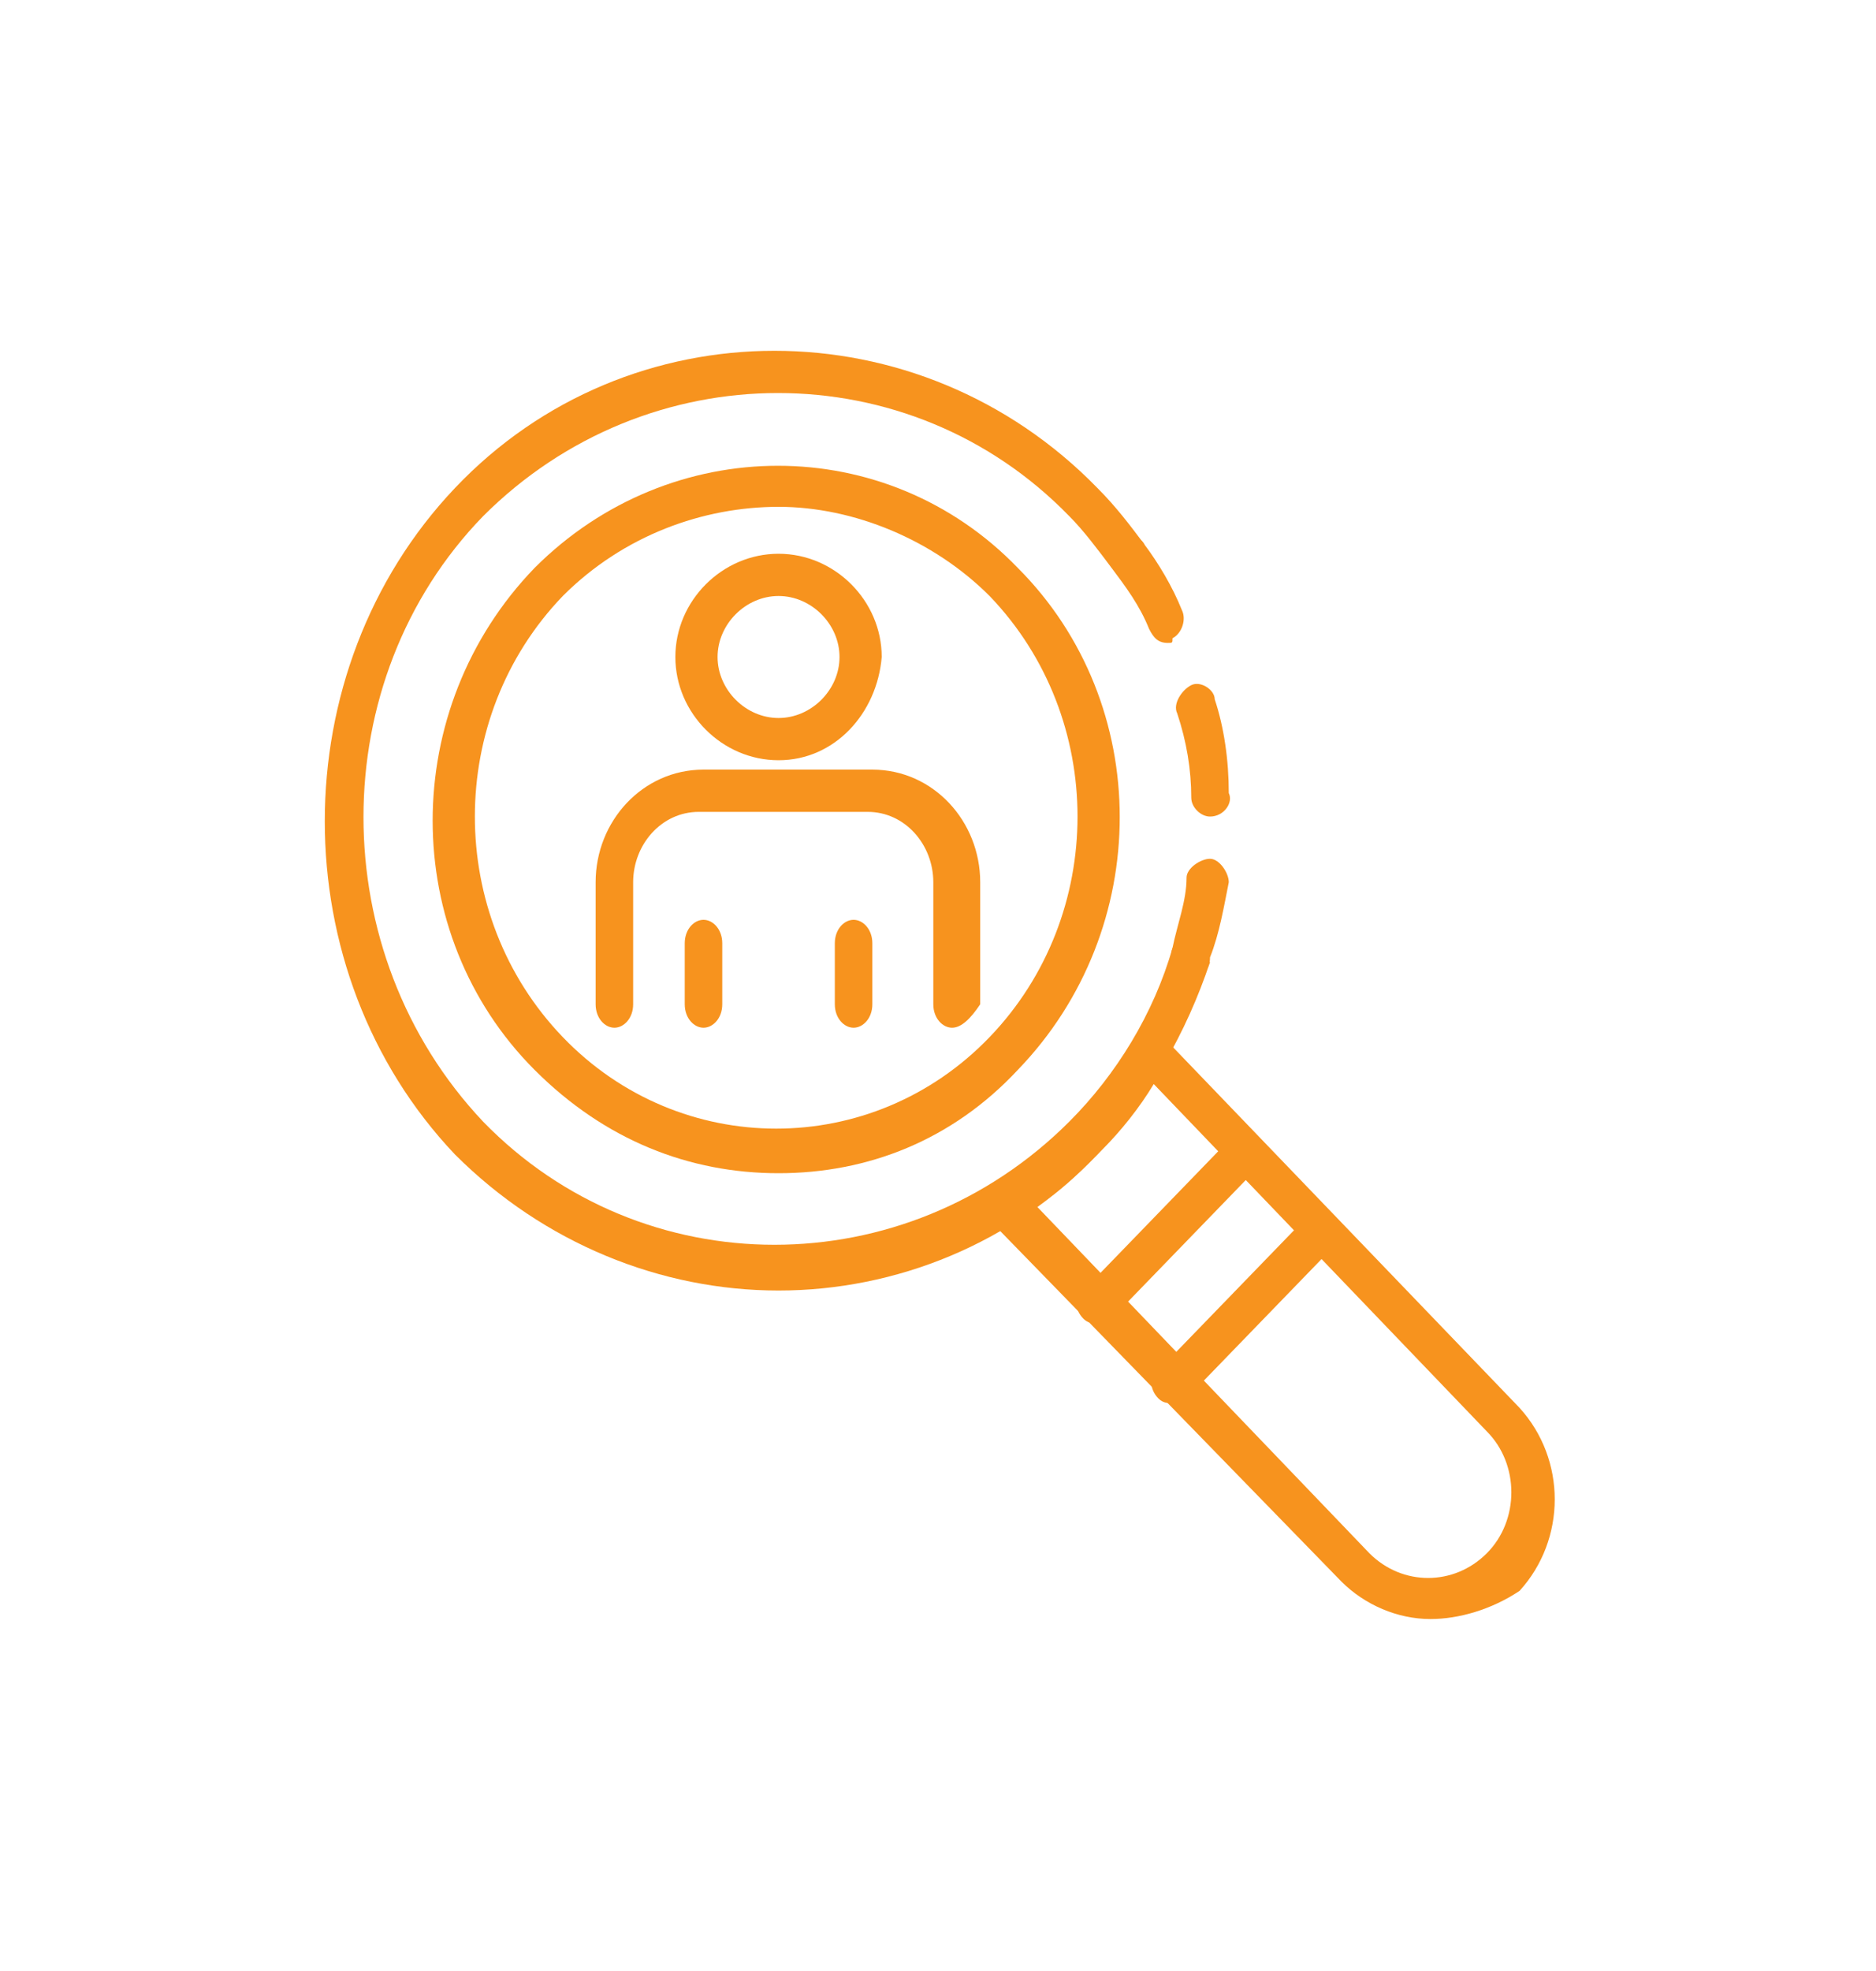
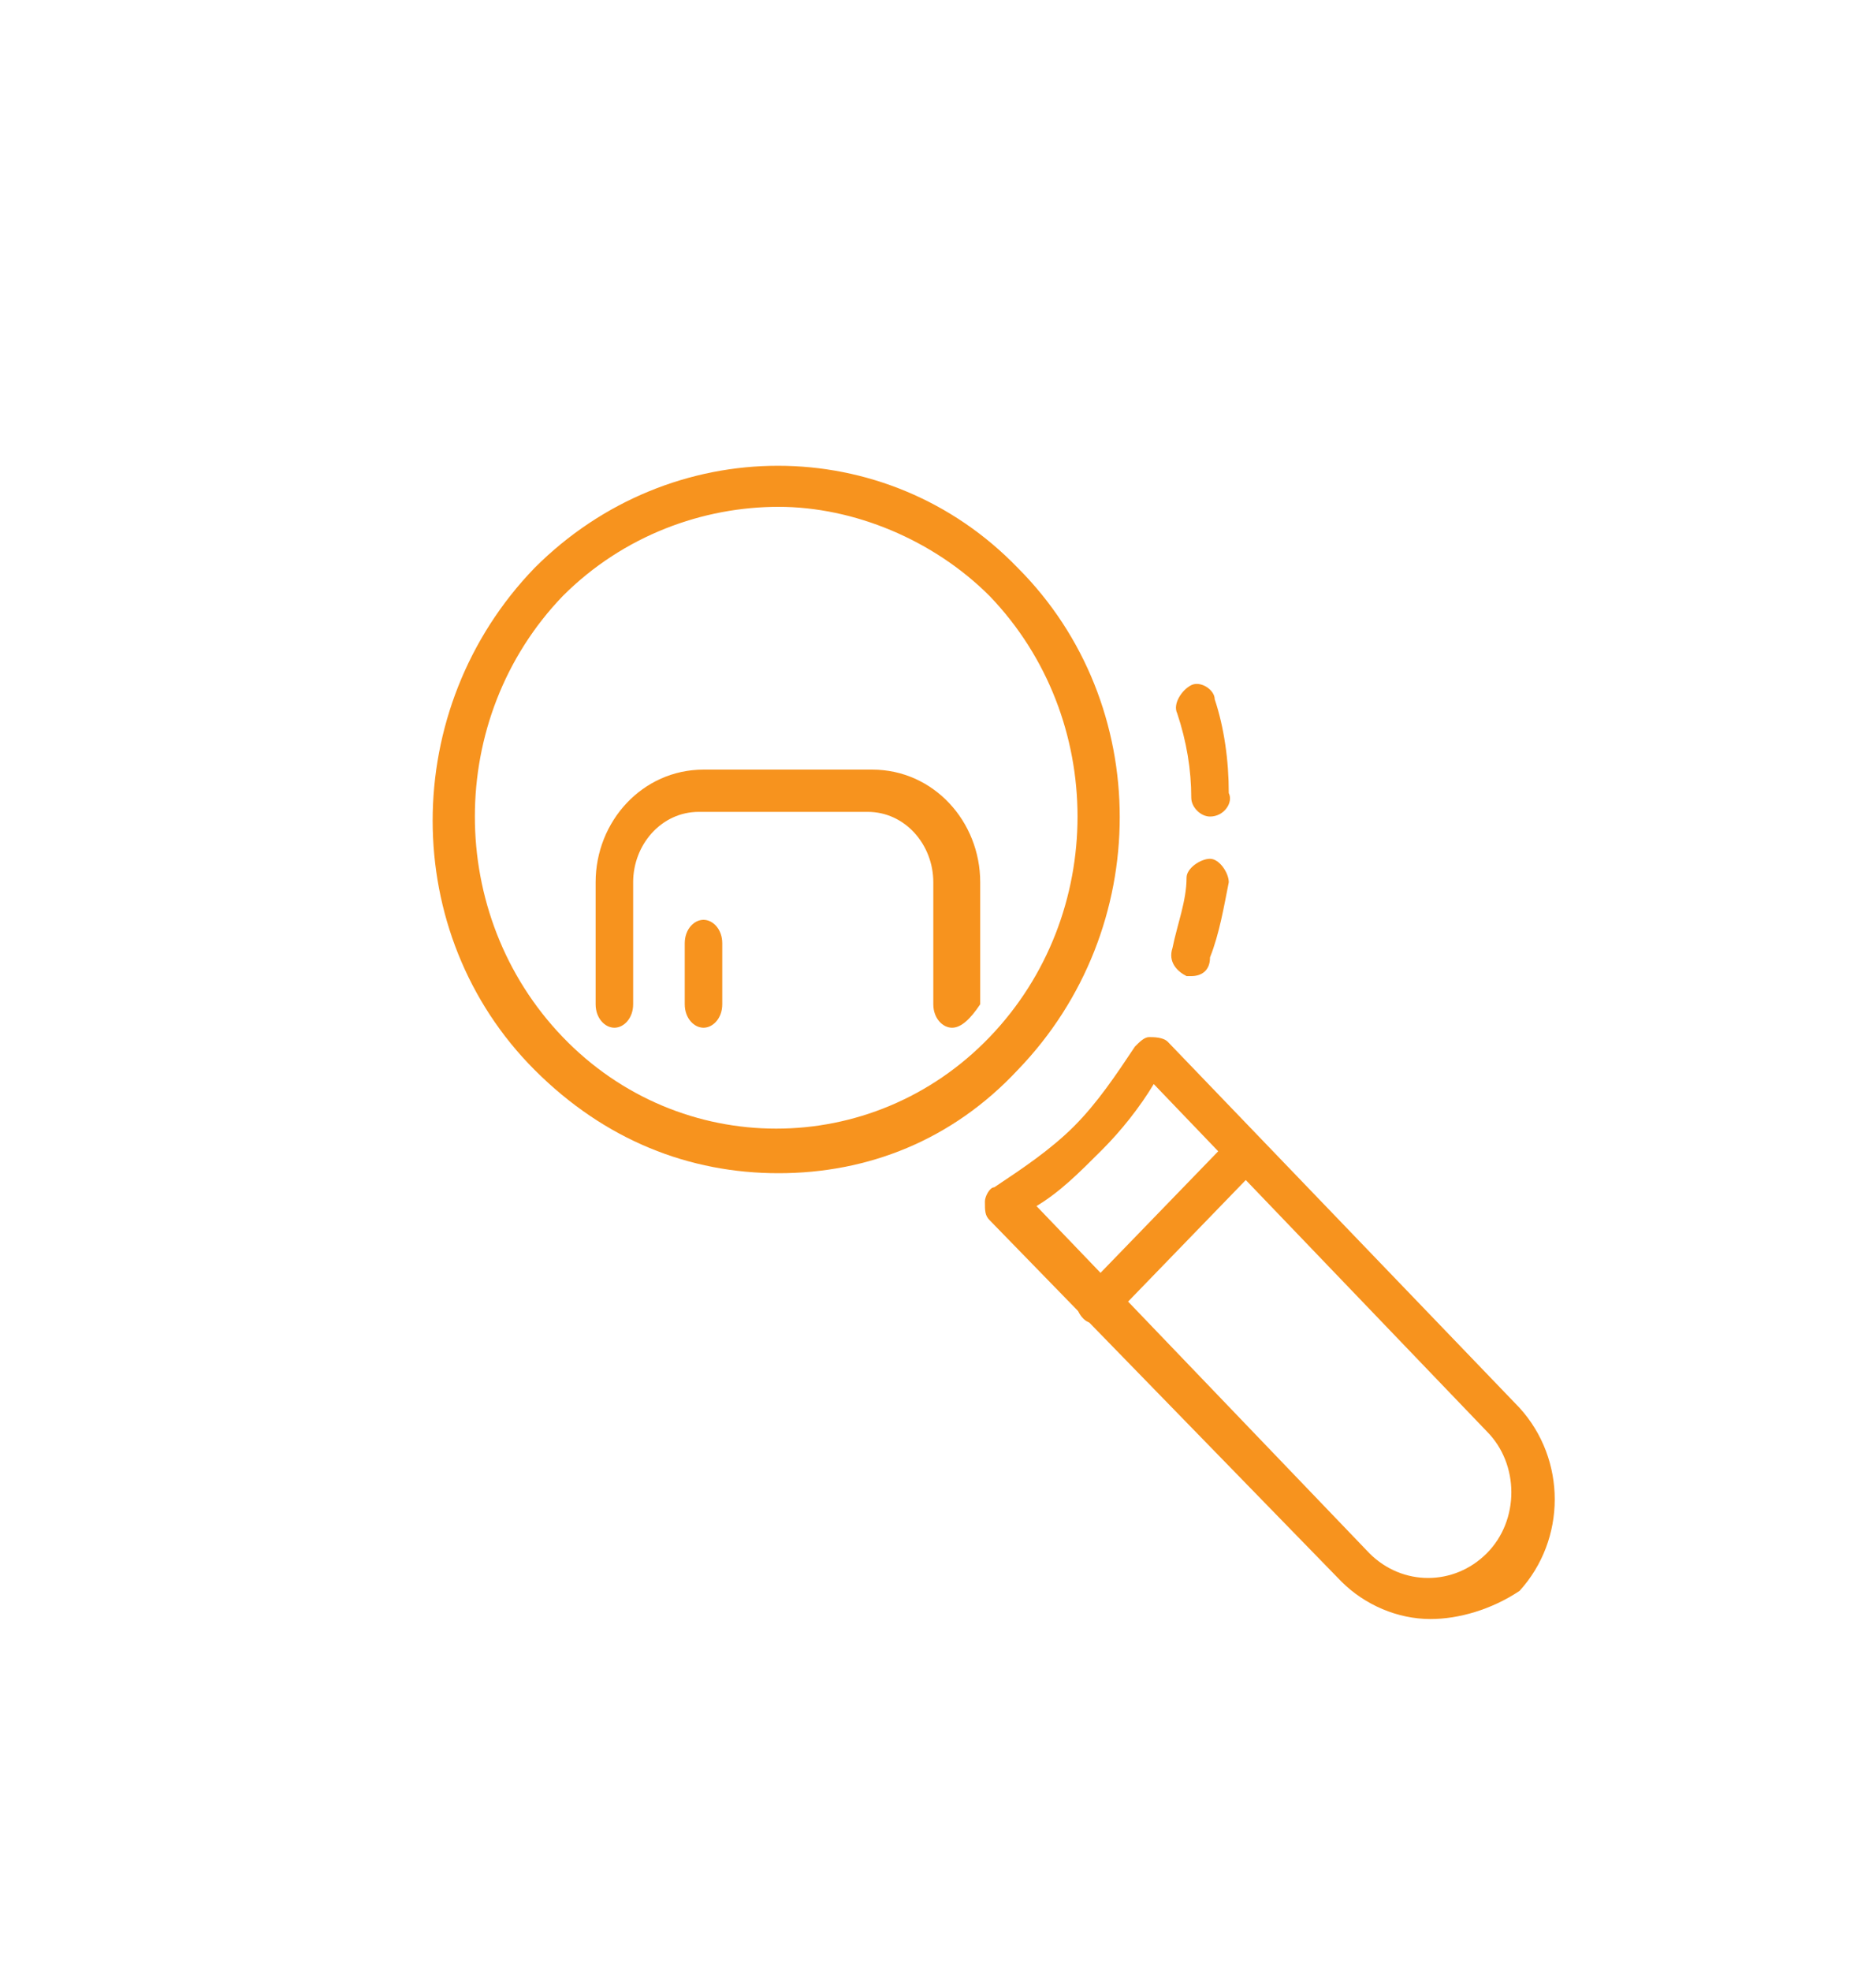
<svg xmlns="http://www.w3.org/2000/svg" version="1.1" id="Layer_1" x="0px" y="0px" viewBox="0 0 40 40" style="enable-background:new 0 0 40 40;" xml:space="preserve" width="60" height="63">
  <style type="text/css" fill="#F4541A">
	.st0{fill:#F7931E;}
</style>
  <g fill="#F4541A">
-     <path class="st0" d="M24.9,12.7c-0.2,0-0.3-0.1-0.4-0.3c-0.2-0.5-0.5-0.9-0.8-1.3c-0.1-0.2-0.1-0.5,0.1-0.6   c0.2-0.1,0.5-0.1,0.6,0.1c0.3,0.4,0.6,0.9,0.8,1.4c0.1,0.2,0,0.5-0.2,0.6C25,12.7,25,12.7,24.9,12.7z" fill="#F4541A" />
    <path class="st0" d="M25.8,16.4c-0.2,0-0.4-0.2-0.4-0.4c0-0.6-0.1-1.2-0.3-1.8c-0.1-0.2,0.1-0.5,0.3-0.6c0.2-0.1,0.5,0.1,0.5,0.3   c0.2,0.6,0.3,1.3,0.3,2C26.3,16.1,26.1,16.4,25.8,16.4C25.8,16.4,25.8,16.4,25.8,16.4z" fill="#F4541A" />
    <path class="st0" d="M25.4,19.8c0,0-0.1,0-0.1,0c-0.2-0.1-0.4-0.3-0.3-0.6c0.1-0.5,0.3-1,0.3-1.5c0-0.2,0.3-0.4,0.5-0.4   c0.2,0,0.4,0.3,0.4,0.5c-0.1,0.5-0.2,1.1-0.4,1.6C25.8,19.7,25.6,19.8,25.4,19.8z" fill="#F4541A" />
-     <path class="st0" d="M16.6,26.5c-2.5,0-5-1-6.9-2.9C6,19.7,6,13.3,9.7,9.4s9.9-3.9,13.7,0c0.4,0.4,0.7,0.8,1,1.2l-0.7,0.5   c-0.3-0.4-0.6-0.8-0.9-1.1c-3.4-3.5-9-3.5-12.5,0c-3.4,3.5-3.4,9.3,0,12.9c3.4,3.5,9,3.5,12.5,0c1-1,1.8-2.3,2.2-3.7l0.8,0.3   c-0.5,1.5-1.3,2.9-2.4,4.1C21.6,25.5,19.1,26.5,16.6,26.5z" fill="#F4541A" />
    <path class="st0" d="M16.6,24c-1.9,0-3.7-0.7-5.2-2.2c-2.9-2.9-2.9-7.7,0-10.7c2.9-2.9,7.5-2.9,10.3,0c2.9,2.9,2.9,7.7,0,10.7   C20.3,23.3,18.5,24,16.6,24z M16.6,9.8c-1.6,0-3.3,0.6-4.6,1.9c-2.5,2.6-2.5,6.8,0,9.4c2.5,2.6,6.6,2.6,9.1,0   c2.5-2.6,2.5-6.8,0-9.4C19.9,10.5,18.2,9.8,16.6,9.8z" fill="#F4541A" />
    <path class="st0" d="M30.5,33.5c-0.7,0-1.4-0.3-1.9-0.8L21.1,25c-0.1-0.1-0.1-0.2-0.1-0.4c0-0.1,0.1-0.3,0.2-0.3   c0.6-0.4,1.2-0.8,1.7-1.3c0.5-0.5,0.9-1.1,1.3-1.7c0.1-0.1,0.2-0.2,0.3-0.2c0.1,0,0.3,0,0.4,0.1l7.5,7.8c1,1.1,1,2.8,0,3.9   C31.8,33.3,31.1,33.5,30.5,33.5z M22.1,24.7l7.1,7.4c0.7,0.7,1.8,0.7,2.5,0c0.7-0.7,0.7-1.9,0-2.6l-7.1-7.4c-0.3,0.5-0.7,1-1.1,1.4   C23,24,22.6,24.4,22.1,24.7z" fill="#F4541A" />
    <path class="st0" d="M23.4,27.2c-0.1,0-0.2,0-0.3-0.1c-0.2-0.2-0.2-0.5,0-0.6l3.1-3.2c0.2-0.2,0.5-0.2,0.6,0c0.2,0.2,0.2,0.5,0,0.6   l-3.1,3.2C23.6,27.1,23.5,27.2,23.4,27.2z" fill="#F4541A" />
-     <path class="st0" d="M25,28.9c-0.1,0-0.2,0-0.3-0.1c-0.2-0.2-0.2-0.5,0-0.6l3.1-3.2c0.2-0.2,0.5-0.2,0.6,0c0.2,0.2,0.2,0.5,0,0.6   l-3.1,3.2C25.2,28.8,25.1,28.9,25,28.9z" fill="#F4541A" />
-     <path class="st0" d="M16.6,15.2c-1.2,0-2.2-1-2.2-2.2c0-1.2,1-2.2,2.2-2.2c1.2,0,2.2,1,2.2,2.2C18.7,14.2,17.8,15.2,16.6,15.2z    M16.6,11.7c-0.7,0-1.3,0.6-1.3,1.3c0,0.7,0.6,1.3,1.3,1.3c0.7,0,1.3-0.6,1.3-1.3C17.9,12.3,17.3,11.7,16.6,11.7z" fill="#F4541A" />
    <path class="st0" d="M20.3,20.9c-0.2,0-0.4-0.2-0.4-0.5v-2.6c0-0.8-0.6-1.5-1.4-1.5h-3.6c-0.8,0-1.4,0.7-1.4,1.5v2.6   c0,0.3-0.2,0.5-0.4,0.5c-0.2,0-0.4-0.2-0.4-0.5v-2.6c0-1.3,1-2.4,2.3-2.4h3.6c1.3,0,2.3,1.1,2.3,2.4v2.6   C20.7,20.7,20.5,20.9,20.3,20.9z" fill="#F4541A" />
    <path class="st0" d="M15,20.9c-0.2,0-0.4-0.2-0.4-0.5v-1.3c0-0.3,0.2-0.5,0.4-0.5c0.2,0,0.4,0.2,0.4,0.5v1.3   C15.4,20.7,15.2,20.9,15,20.9z" fill="#F4541A" />
-     <path class="st0" d="M18.2,20.9c-0.2,0-0.4-0.2-0.4-0.5v-1.3c0-0.3,0.2-0.5,0.4-0.5c0.2,0,0.4,0.2,0.4,0.5v1.3   C18.6,20.7,18.4,20.9,18.2,20.9z" fill="#F4541A" />
  </g>
</svg>